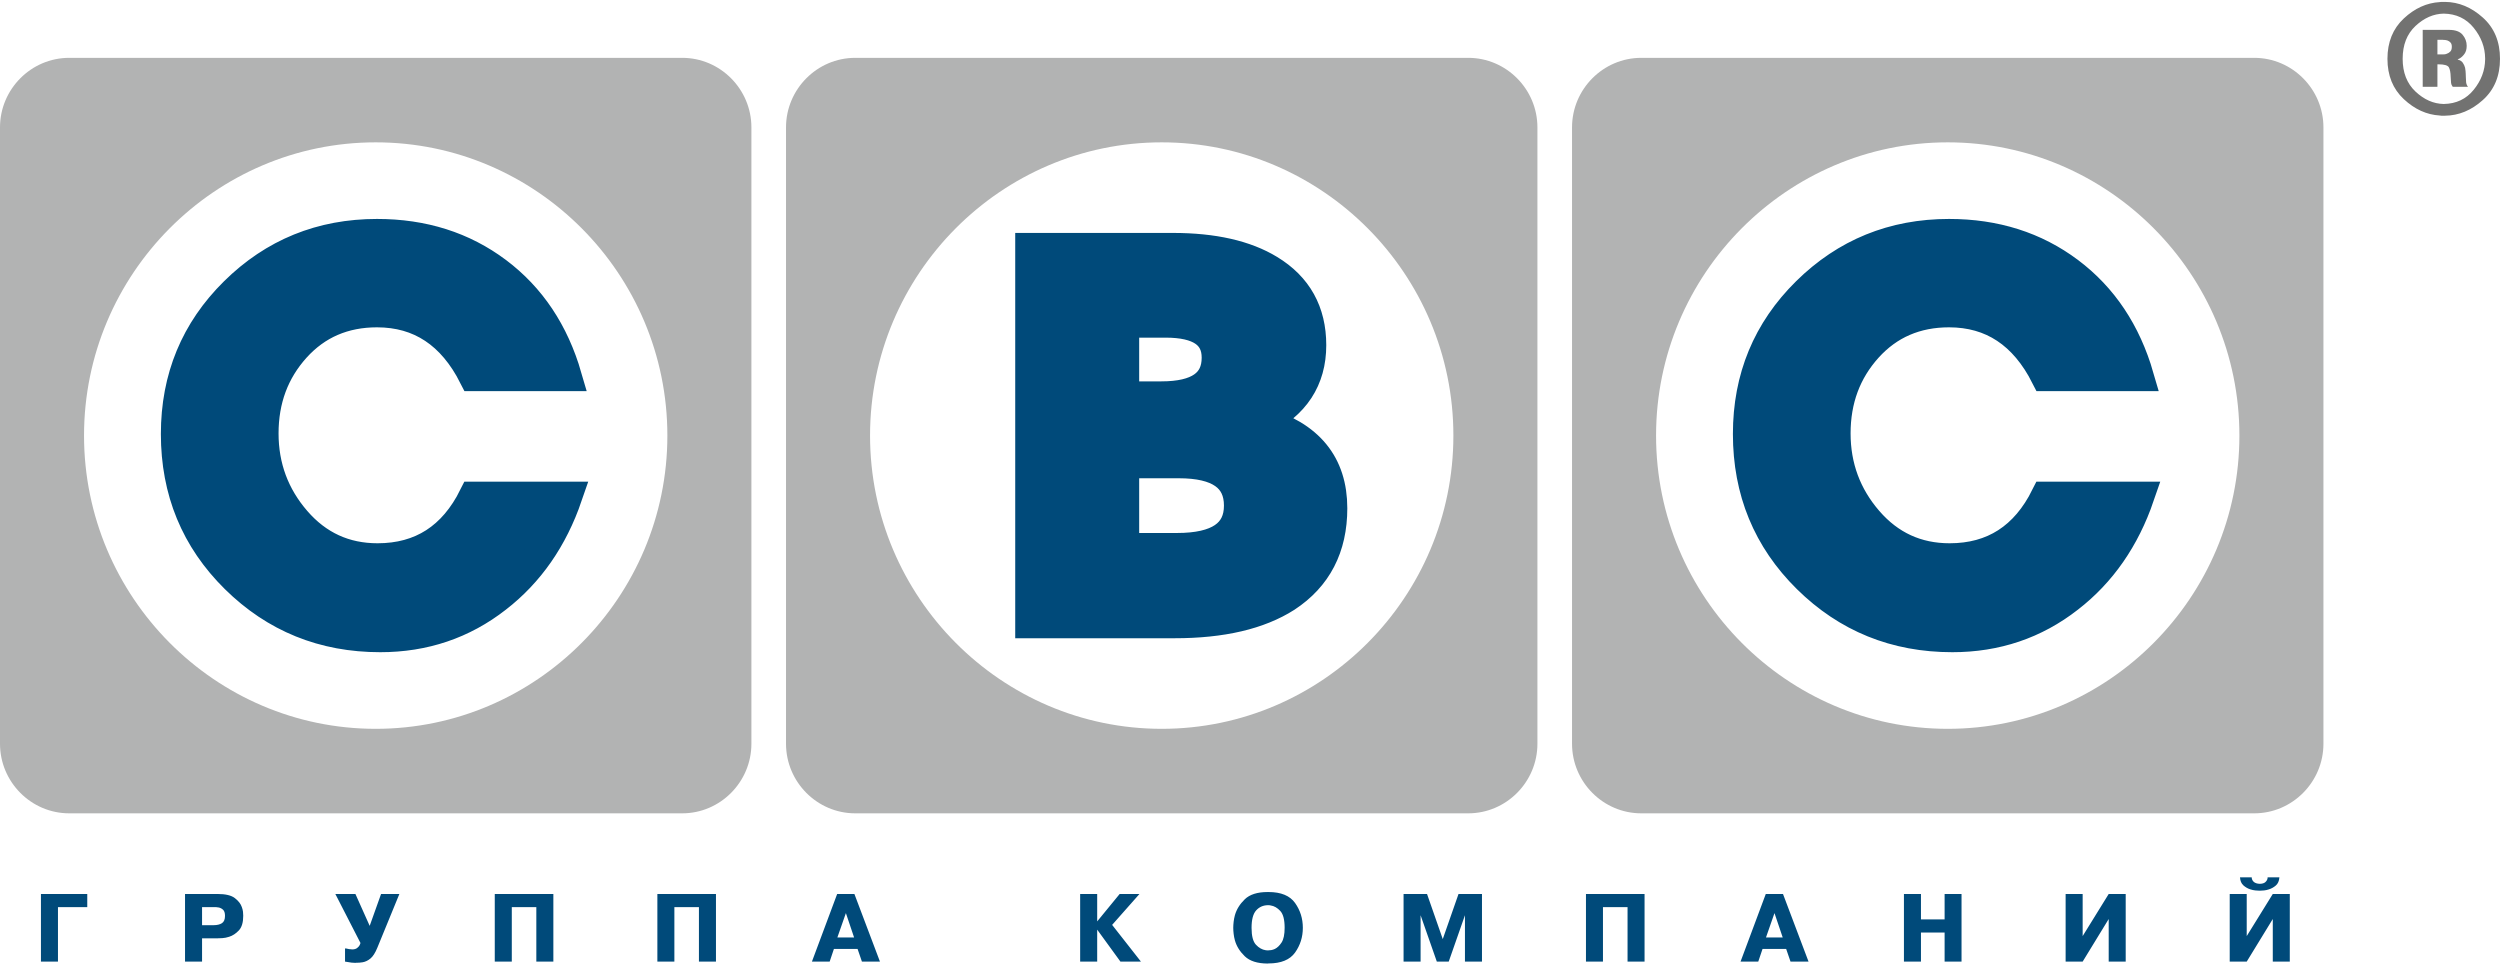
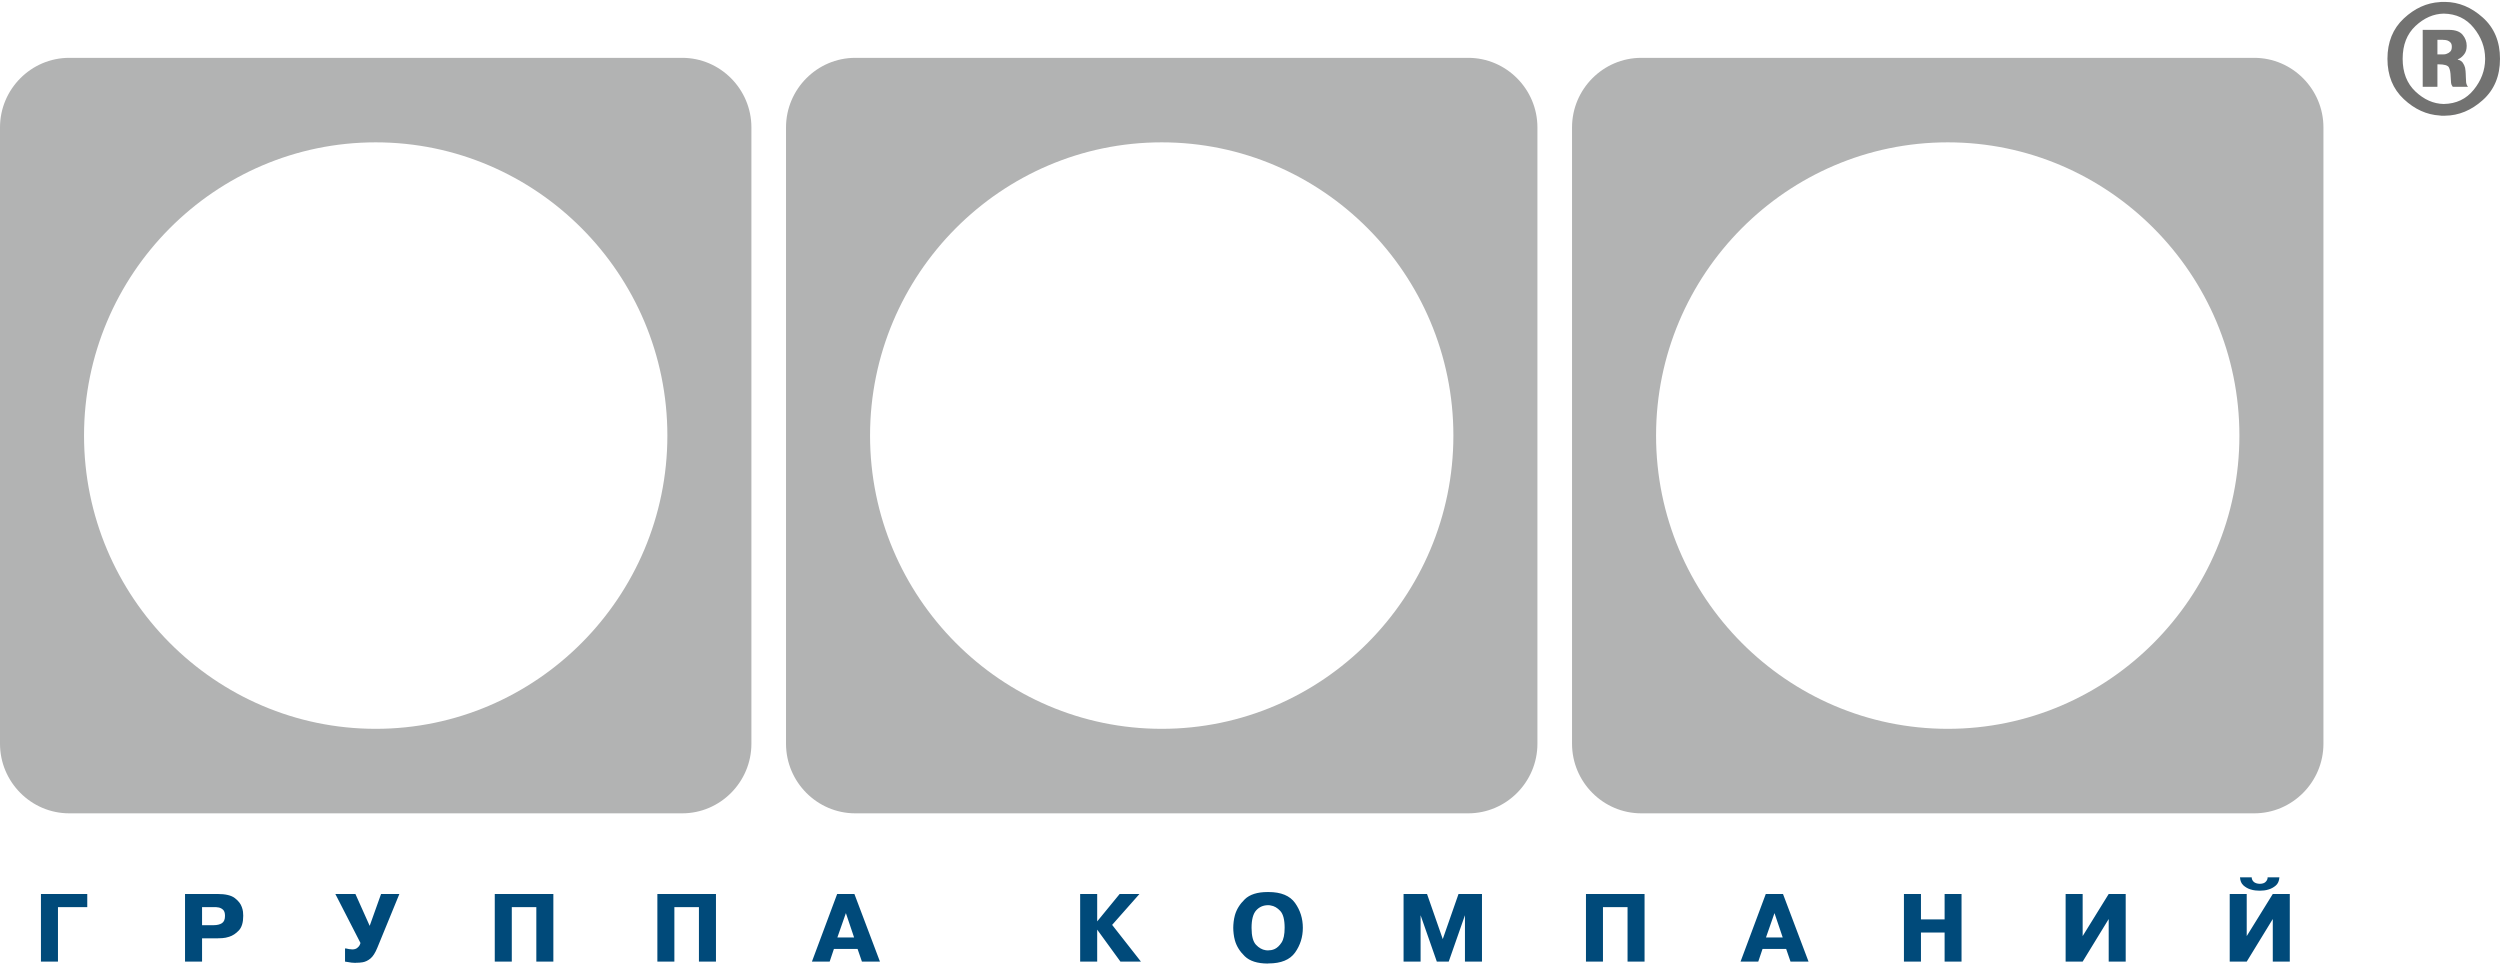
<svg xmlns="http://www.w3.org/2000/svg" width="96" height="37" viewBox="0 0 96 37" fill="none">
  <g id="cbc-logo 1" clip-path="url(#clip0_0_22)">
    <path id="Vector" fill-rule="evenodd" clip-rule="evenodd" d="M63.024 2.221H86.563C88.024 2.221 89.22 3.423 89.22 4.893V28.559C89.22 30.029 88.024 31.232 86.563 31.232H63.024C61.562 31.232 60.366 30.029 60.366 28.559V4.893C60.366 3.423 61.562 2.221 63.024 2.221ZM2.658 2.221H26.197C27.658 2.221 28.854 3.423 28.854 4.893V28.559C28.854 30.029 27.658 31.232 26.197 31.232H2.658C1.196 31.232 0 30.029 0 28.559V4.893C0 3.423 1.196 2.221 2.658 2.221ZM14.427 5.466C20.596 5.466 25.627 10.524 25.627 16.726C25.627 22.928 20.596 27.987 14.427 27.987C8.258 27.987 3.227 22.928 3.227 16.726C3.227 10.524 8.258 5.466 14.427 5.466ZM32.841 2.221H56.38C57.841 2.221 59.037 3.423 59.037 4.893V28.559C59.037 30.029 57.841 31.232 56.38 31.232H32.841C31.379 31.232 30.183 30.029 30.183 28.559V4.893C30.183 3.423 31.379 2.221 32.841 2.221ZM44.61 5.466C50.779 5.466 55.81 10.524 55.81 16.726C55.81 22.928 50.779 27.987 44.61 27.987C38.441 27.987 33.41 22.928 33.41 16.726C33.41 10.524 38.441 5.466 44.61 5.466ZM74.793 5.466C80.962 5.466 85.993 10.524 85.993 16.726C85.993 22.928 80.962 27.987 74.793 27.987C68.624 27.987 63.593 22.928 63.593 16.726C63.593 10.524 68.624 5.466 74.793 5.466Z" fill="#B2B3B3" />
-     <path id="Vector_2" fill-rule="evenodd" clip-rule="evenodd" d="M82.176 19.051C81.611 20.697 80.703 22.005 79.449 22.974C78.155 23.984 76.661 24.489 74.968 24.489C72.778 24.489 70.92 23.735 69.391 22.227C67.863 20.718 67.099 18.864 67.099 16.664C67.099 14.505 67.853 12.682 69.361 11.194C70.868 9.707 72.696 8.963 74.844 8.963C76.62 8.963 78.159 9.451 79.46 10.426C80.761 11.402 81.659 12.748 82.155 14.463H78.541C77.715 12.831 76.482 12.014 74.844 12.014C73.577 12.014 72.538 12.464 71.725 13.363C70.913 14.263 70.507 15.356 70.507 16.643C70.507 17.916 70.92 19.03 71.746 19.985C72.572 20.939 73.612 21.417 74.865 21.417C76.531 21.417 77.756 20.628 78.541 19.051H82.176ZM21.81 19.051C21.245 20.697 20.336 22.005 19.083 22.974C17.789 23.984 16.295 24.489 14.602 24.489C12.412 24.489 10.554 23.735 9.025 22.227C7.497 20.718 6.733 18.864 6.733 16.664C6.733 14.505 7.487 12.682 8.995 11.194C10.502 9.707 12.33 8.963 14.478 8.963C16.254 8.963 17.793 9.451 19.094 10.426C20.395 11.402 21.293 12.748 21.789 14.463H18.175C17.349 12.831 16.116 12.014 14.478 12.014C13.211 12.014 12.171 12.464 11.359 13.363C10.547 14.263 10.141 15.356 10.141 16.643C10.141 17.916 10.554 19.03 11.38 19.985C12.206 20.939 13.245 21.417 14.498 21.417C16.165 21.417 17.39 20.628 18.175 19.051H21.81ZM51.181 19.516C51.181 21.028 50.588 22.172 49.403 22.949C48.355 23.618 46.923 23.953 45.106 23.953H39.54V9.5H45.037C46.592 9.5 47.832 9.78 48.756 10.343C49.834 10.998 50.373 11.969 50.373 13.253C50.373 14.578 49.733 15.555 48.456 16.184C50.273 16.706 51.181 17.817 51.181 19.516ZM46.7 13.735C46.7 12.852 46.053 12.41 44.76 12.41H43.189V15.2H44.598C45.999 15.2 46.7 14.712 46.7 13.735ZM43.189 17.81V21.022H45.199C46.77 21.022 47.555 20.486 47.555 19.416C47.555 18.345 46.792 17.81 45.268 17.81H43.189Z" fill="#004A7A" stroke="#004A7A" stroke-width="1.111" stroke-miterlimit="22.926" />
    <path id="Vector_3" fill-rule="evenodd" clip-rule="evenodd" d="M2.226 36.926H2.188H1.572V34.329H1.61H3.351V34.833H2.226V36.926ZM8.355 34.329C8.659 34.329 8.88 34.381 9.017 34.486C9.154 34.591 9.244 34.707 9.287 34.833C9.309 34.895 9.324 34.955 9.331 35.011C9.337 35.068 9.34 35.12 9.34 35.167C9.34 35.422 9.284 35.609 9.171 35.729C9.058 35.849 8.934 35.93 8.8 35.972C8.709 36.002 8.622 36.019 8.54 36.024C8.457 36.029 8.391 36.032 8.34 36.032H7.759V36.926H7.72H7.105V34.329H7.143H8.355ZM7.759 35.527H8.199C8.334 35.527 8.441 35.502 8.521 35.451C8.6 35.4 8.64 35.307 8.64 35.171C8.64 35.06 8.616 34.981 8.566 34.935C8.517 34.889 8.462 34.861 8.401 34.848C8.368 34.84 8.336 34.836 8.304 34.835C8.272 34.834 8.245 34.833 8.222 34.833C8.22 34.833 8.216 34.833 8.211 34.833C8.206 34.833 8.202 34.833 8.199 34.833H7.759V35.527ZM14.633 34.329H14.671H15.336L14.489 36.395C14.408 36.593 14.319 36.731 14.223 36.809C14.127 36.887 14.027 36.934 13.926 36.951C13.885 36.959 13.844 36.964 13.803 36.966C13.761 36.969 13.72 36.97 13.679 36.97L13.641 36.974C13.59 36.971 13.543 36.968 13.498 36.965C13.454 36.961 13.411 36.954 13.367 36.944C13.347 36.942 13.327 36.939 13.308 36.935C13.289 36.931 13.27 36.928 13.249 36.926V36.421H13.287C13.323 36.431 13.361 36.439 13.402 36.445C13.442 36.451 13.485 36.456 13.531 36.458C13.61 36.456 13.67 36.438 13.713 36.404C13.756 36.371 13.788 36.336 13.808 36.299C13.816 36.281 13.823 36.265 13.829 36.251C13.835 36.236 13.84 36.222 13.842 36.21L12.877 34.329H12.915H13.648L14.196 35.553L14.633 34.329ZM19.653 36.926H19.614H18.999V34.329H19.037H21.249V36.926H21.211H20.595V34.833H19.653V36.926ZM25.896 36.926H25.858H25.243V34.329H25.28H27.493V36.926H27.455H26.839V34.833H25.896V36.926ZM32.809 34.329L33.79 36.926H33.752H33.098L32.931 36.44H32.022L31.859 36.926H31.82H31.178L32.147 34.329H32.185H32.809ZM32.797 35.998L32.482 35.063L32.155 35.998H32.797ZM42.995 34.329H43.033H43.755L42.706 35.516L43.812 36.926H43.778H43.025L42.132 35.698V36.926H42.094H41.478V34.329H41.516H42.132V35.382L42.995 34.329ZM48.676 37C48.283 36.998 47.992 36.905 47.801 36.722C47.611 36.539 47.484 36.336 47.421 36.113C47.398 36.029 47.382 35.945 47.372 35.861C47.362 35.777 47.357 35.699 47.357 35.627C47.357 35.556 47.362 35.478 47.372 35.393C47.382 35.309 47.398 35.225 47.421 35.141C47.484 34.919 47.611 34.715 47.801 34.531C47.992 34.347 48.283 34.254 48.676 34.254H48.71C49.192 34.254 49.532 34.395 49.731 34.675C49.93 34.956 50.029 35.273 50.029 35.627C50.029 35.981 49.93 36.297 49.731 36.577C49.532 36.856 49.192 36.996 48.71 36.996L48.676 37ZM48.691 36.495C48.726 36.495 48.767 36.491 48.813 36.484C48.858 36.477 48.905 36.462 48.953 36.44C49.047 36.395 49.133 36.313 49.212 36.193C49.29 36.073 49.33 35.885 49.33 35.627C49.33 35.315 49.274 35.1 49.162 34.98C49.051 34.86 48.929 34.79 48.797 34.77C48.78 34.765 48.762 34.762 48.744 34.761C48.726 34.76 48.709 34.759 48.691 34.759C48.506 34.761 48.355 34.828 48.237 34.959C48.119 35.09 48.06 35.313 48.06 35.627C48.06 35.941 48.116 36.158 48.229 36.278C48.342 36.398 48.465 36.468 48.6 36.488C48.615 36.49 48.63 36.492 48.645 36.493C48.66 36.495 48.676 36.495 48.691 36.495ZM54.551 35.145V36.926H54.513H53.897V34.329H53.935H54.798L55.402 36.061L56.007 34.329H56.041H56.908V36.926H56.87H56.254V35.145L55.631 36.926H55.592H55.174L54.551 35.145ZM61.554 36.926H61.517H60.901V34.329H60.939H63.151V36.926H63.113H62.498V34.833H61.554V36.926ZM68.467 34.329L69.448 36.926H69.41H68.756L68.589 36.44H67.681L67.517 36.926H67.479H66.837L67.806 34.329H67.844H68.467ZM68.456 35.998L68.14 35.063L67.814 35.998H68.456ZM73.765 36.926H73.726H73.111V34.329H73.149H73.765V35.304H74.673V34.329H74.707H75.323V36.926H75.285H74.673V35.809H73.765V36.926ZM80.974 34.329H81.012H81.627V36.926H81.59H80.974V35.29L79.974 36.926H79.936H79.32V34.329H79.358H79.974V35.946L80.974 34.329ZM87.275 34.329H87.312H87.928V36.926H87.89H87.275V35.29L86.274 36.926H86.237H85.621V34.329H85.659H86.274V35.946L87.275 34.329ZM86.465 33.69C86.467 33.76 86.494 33.817 86.544 33.863C86.595 33.909 86.671 33.934 86.772 33.939C86.874 33.937 86.947 33.914 86.991 33.872C87.036 33.831 87.063 33.785 87.073 33.735C87.073 33.728 87.073 33.72 87.075 33.713C87.076 33.705 87.077 33.698 87.077 33.69H87.115H87.529C87.519 33.829 87.473 33.933 87.391 34.004C87.308 34.075 87.217 34.125 87.118 34.154C87.058 34.174 86.998 34.187 86.94 34.193C86.882 34.2 86.832 34.202 86.791 34.202H86.754C86.721 34.202 86.672 34.2 86.607 34.193C86.543 34.187 86.473 34.172 86.4 34.147C86.309 34.117 86.224 34.067 86.145 33.997C86.067 33.926 86.024 33.824 86.016 33.69H86.054H86.465Z" fill="#004A7A" />
    <path id="Vector_4" fill-rule="evenodd" clip-rule="evenodd" d="M91.678 2.258C91.678 1.617 91.887 1.101 92.305 0.71C92.723 0.319 93.185 0.109 93.69 0.08C93.707 0.076 93.725 0.073 93.746 0.073C93.767 0.073 93.787 0.073 93.808 0.073H93.87C93.874 0.073 93.877 0.073 93.879 0.073C93.882 0.073 93.885 0.073 93.889 0.073C94.414 0.078 94.898 0.277 95.339 0.673C95.78 1.068 96 1.597 96 2.258C96 2.92 95.78 3.448 95.339 3.843C94.898 4.239 94.414 4.438 93.889 4.443C93.885 4.443 93.882 4.443 93.879 4.443C93.877 4.443 93.874 4.443 93.87 4.443H93.808C93.787 4.443 93.767 4.443 93.746 4.443C93.725 4.443 93.707 4.441 93.69 4.436C93.185 4.407 92.723 4.197 92.305 3.806C91.887 3.415 91.678 2.899 91.678 2.258ZM92.262 2.258C92.262 2.786 92.426 3.206 92.755 3.516C93.085 3.826 93.446 3.985 93.839 3.993C94.319 3.985 94.703 3.803 94.991 3.447C95.279 3.091 95.425 2.701 95.429 2.277C95.429 2.273 95.429 2.27 95.429 2.268C95.429 2.265 95.429 2.262 95.429 2.258C95.429 2.254 95.429 2.251 95.429 2.249C95.429 2.247 95.429 2.244 95.429 2.24C95.425 1.815 95.279 1.425 94.991 1.069C94.703 0.713 94.319 0.531 93.839 0.523C93.446 0.531 93.085 0.689 92.755 0.997C92.426 1.305 92.262 1.725 92.262 2.258ZM93.032 1.147H93.094H94.038C94.282 1.147 94.457 1.209 94.563 1.334C94.668 1.459 94.721 1.601 94.721 1.759C94.721 1.888 94.692 1.992 94.634 2.071C94.576 2.15 94.514 2.208 94.447 2.246C94.435 2.25 94.424 2.255 94.413 2.261C94.403 2.268 94.392 2.273 94.379 2.277V2.289C94.466 2.31 94.531 2.351 94.572 2.411C94.613 2.471 94.642 2.535 94.659 2.601C94.667 2.643 94.673 2.685 94.677 2.726C94.682 2.768 94.684 2.805 94.684 2.838C94.684 2.868 94.685 2.896 94.687 2.923C94.689 2.95 94.69 2.974 94.69 2.994C94.69 3.065 94.693 3.123 94.699 3.166C94.705 3.21 94.719 3.251 94.74 3.288C94.744 3.296 94.749 3.304 94.755 3.31C94.761 3.316 94.766 3.323 94.771 3.332H94.709H94.187C94.183 3.328 94.18 3.323 94.177 3.319C94.175 3.315 94.172 3.311 94.168 3.307C94.143 3.273 94.128 3.233 94.121 3.185C94.115 3.137 94.11 3.057 94.106 2.945C94.102 2.786 94.079 2.668 94.038 2.589C93.996 2.51 93.864 2.47 93.64 2.47H93.597V3.332H93.534H93.032V1.147ZM93.597 2.089H93.802C93.818 2.089 93.841 2.088 93.87 2.086C93.899 2.084 93.928 2.077 93.957 2.064C94.007 2.048 94.051 2.02 94.091 1.98C94.13 1.941 94.15 1.879 94.15 1.796C94.15 1.725 94.134 1.672 94.103 1.637C94.072 1.602 94.036 1.576 93.994 1.559C93.969 1.551 93.947 1.545 93.926 1.54C93.905 1.536 93.887 1.534 93.87 1.534C93.858 1.534 93.846 1.534 93.836 1.534C93.826 1.534 93.816 1.532 93.808 1.528C93.8 1.528 93.793 1.528 93.789 1.528C93.785 1.528 93.779 1.528 93.771 1.528C93.767 1.528 93.763 1.528 93.758 1.528H93.597V2.089Z" fill="#727271" />
  </g>
  <defs>
    <clipPath id="clip0_0_22">
      <rect width="96" height="37" fill="white" />
    </clipPath>
  </defs>
</svg>